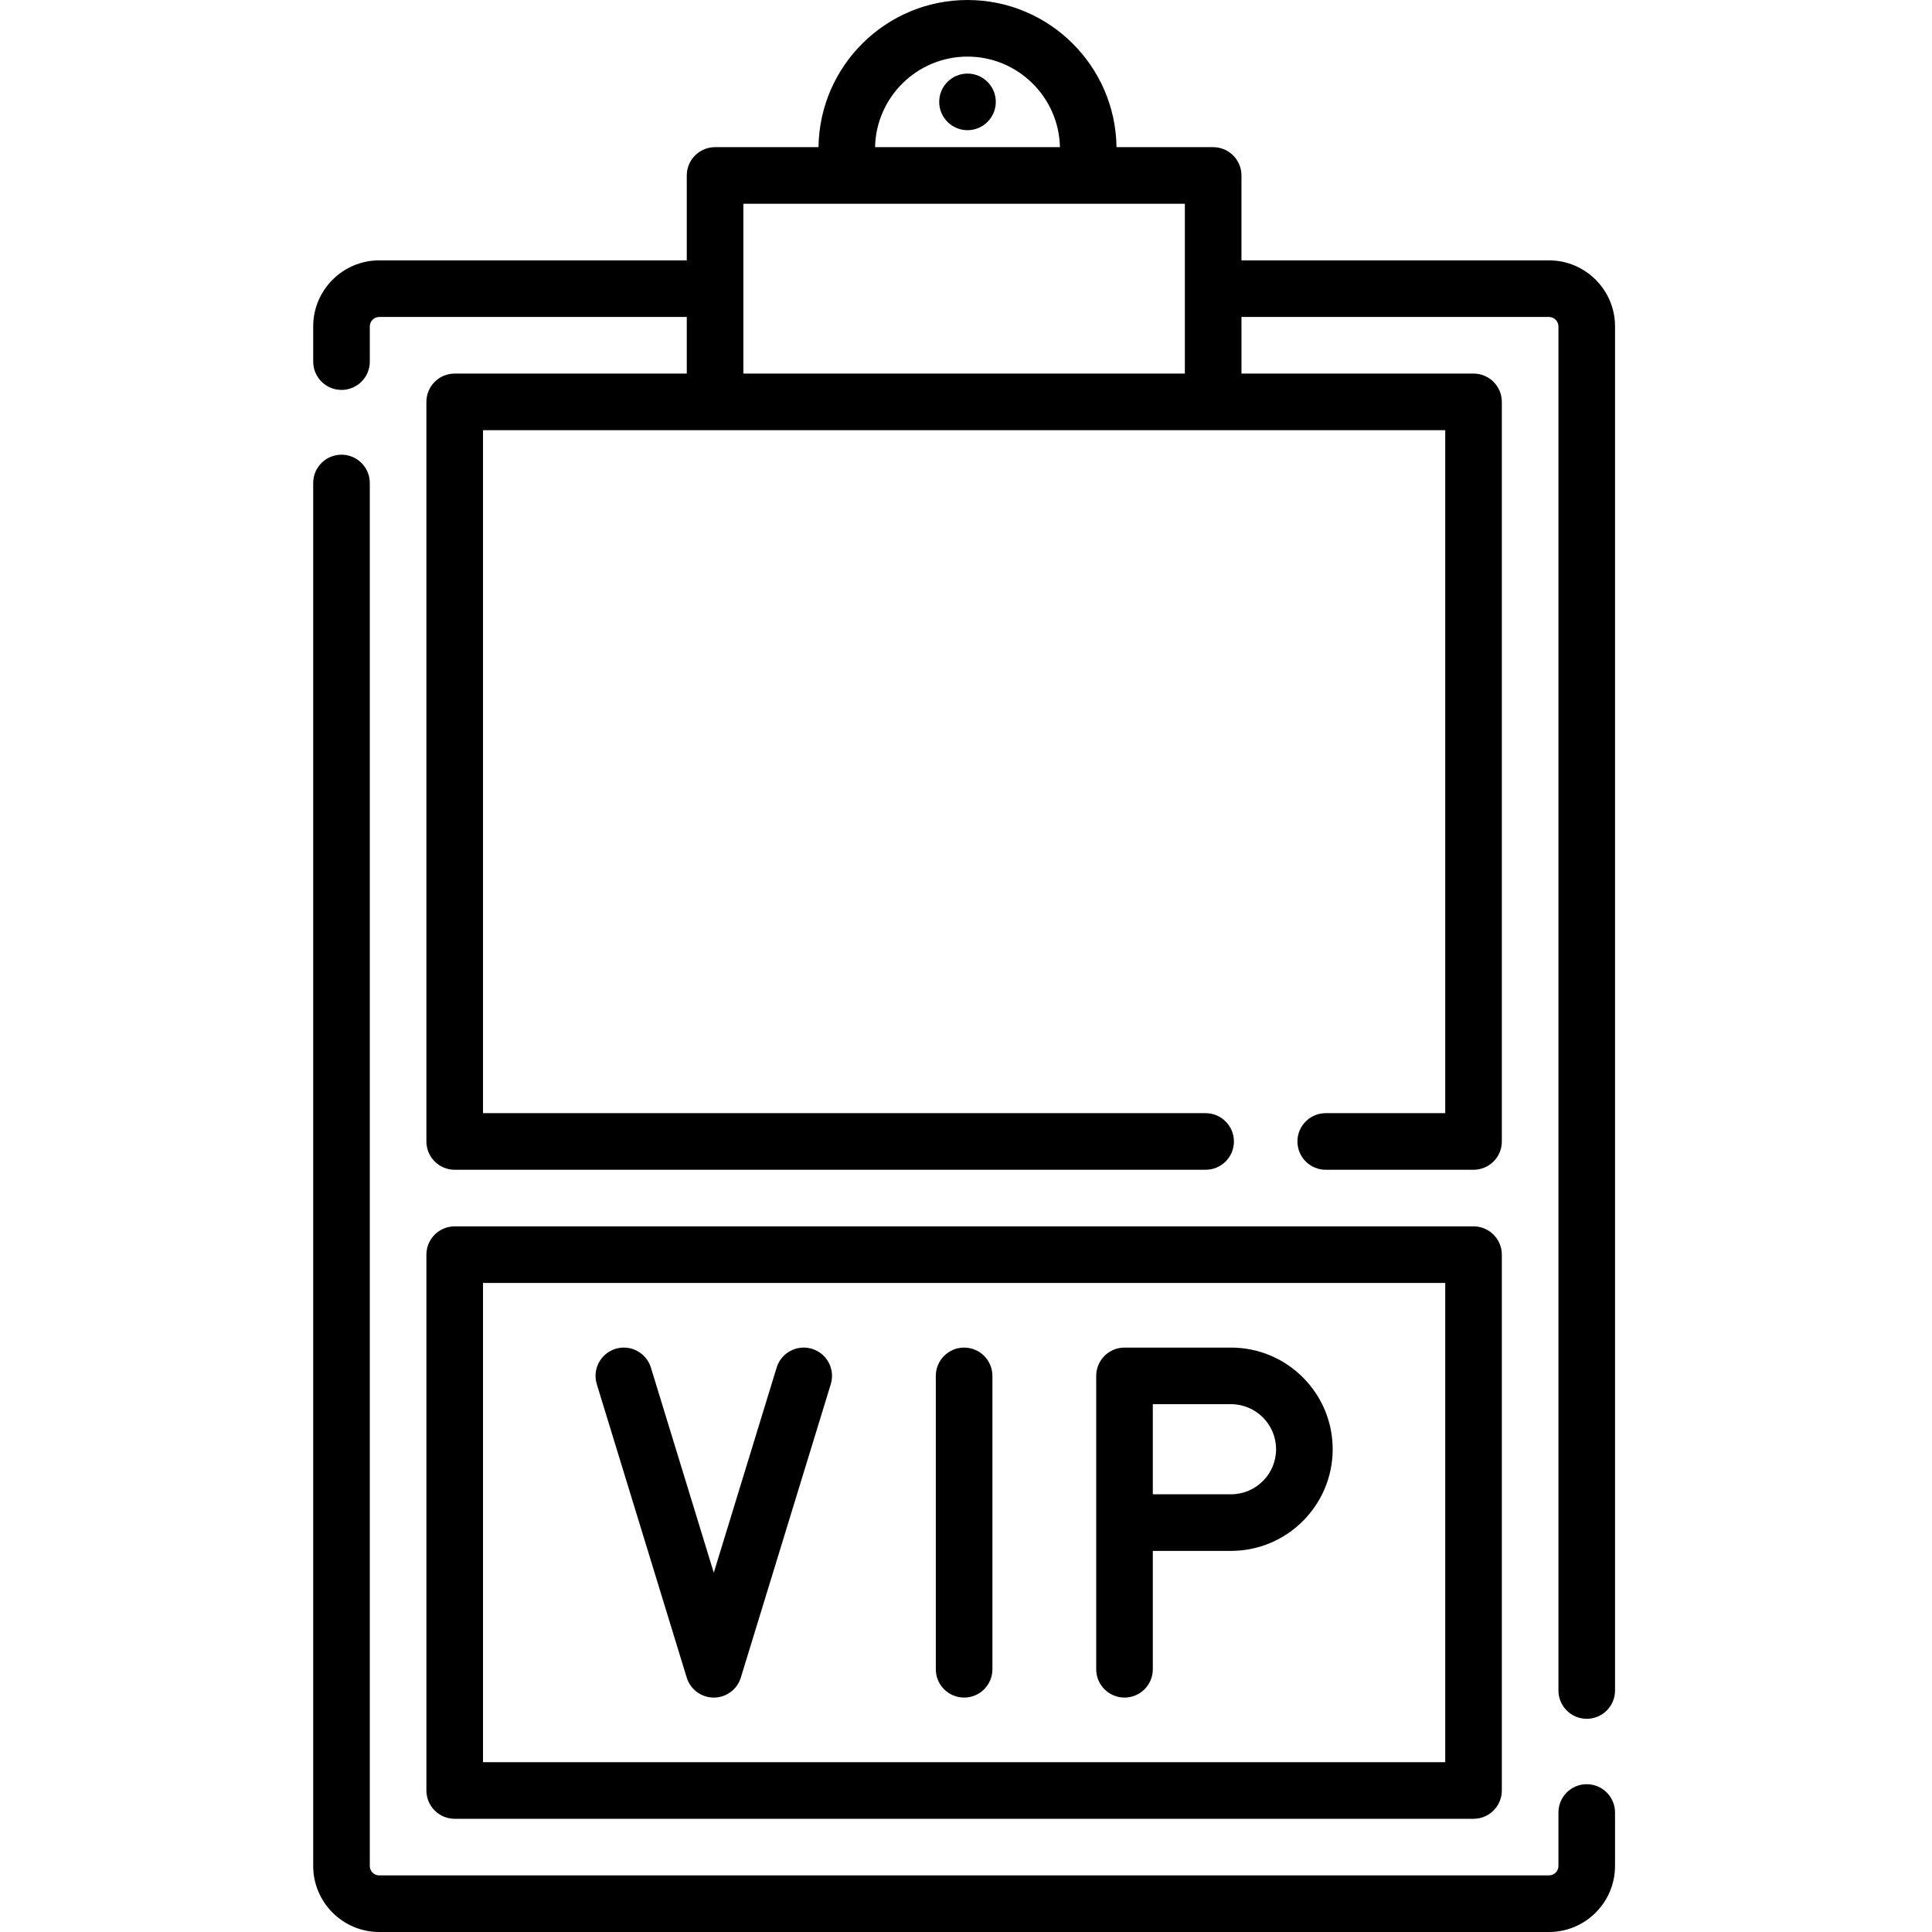
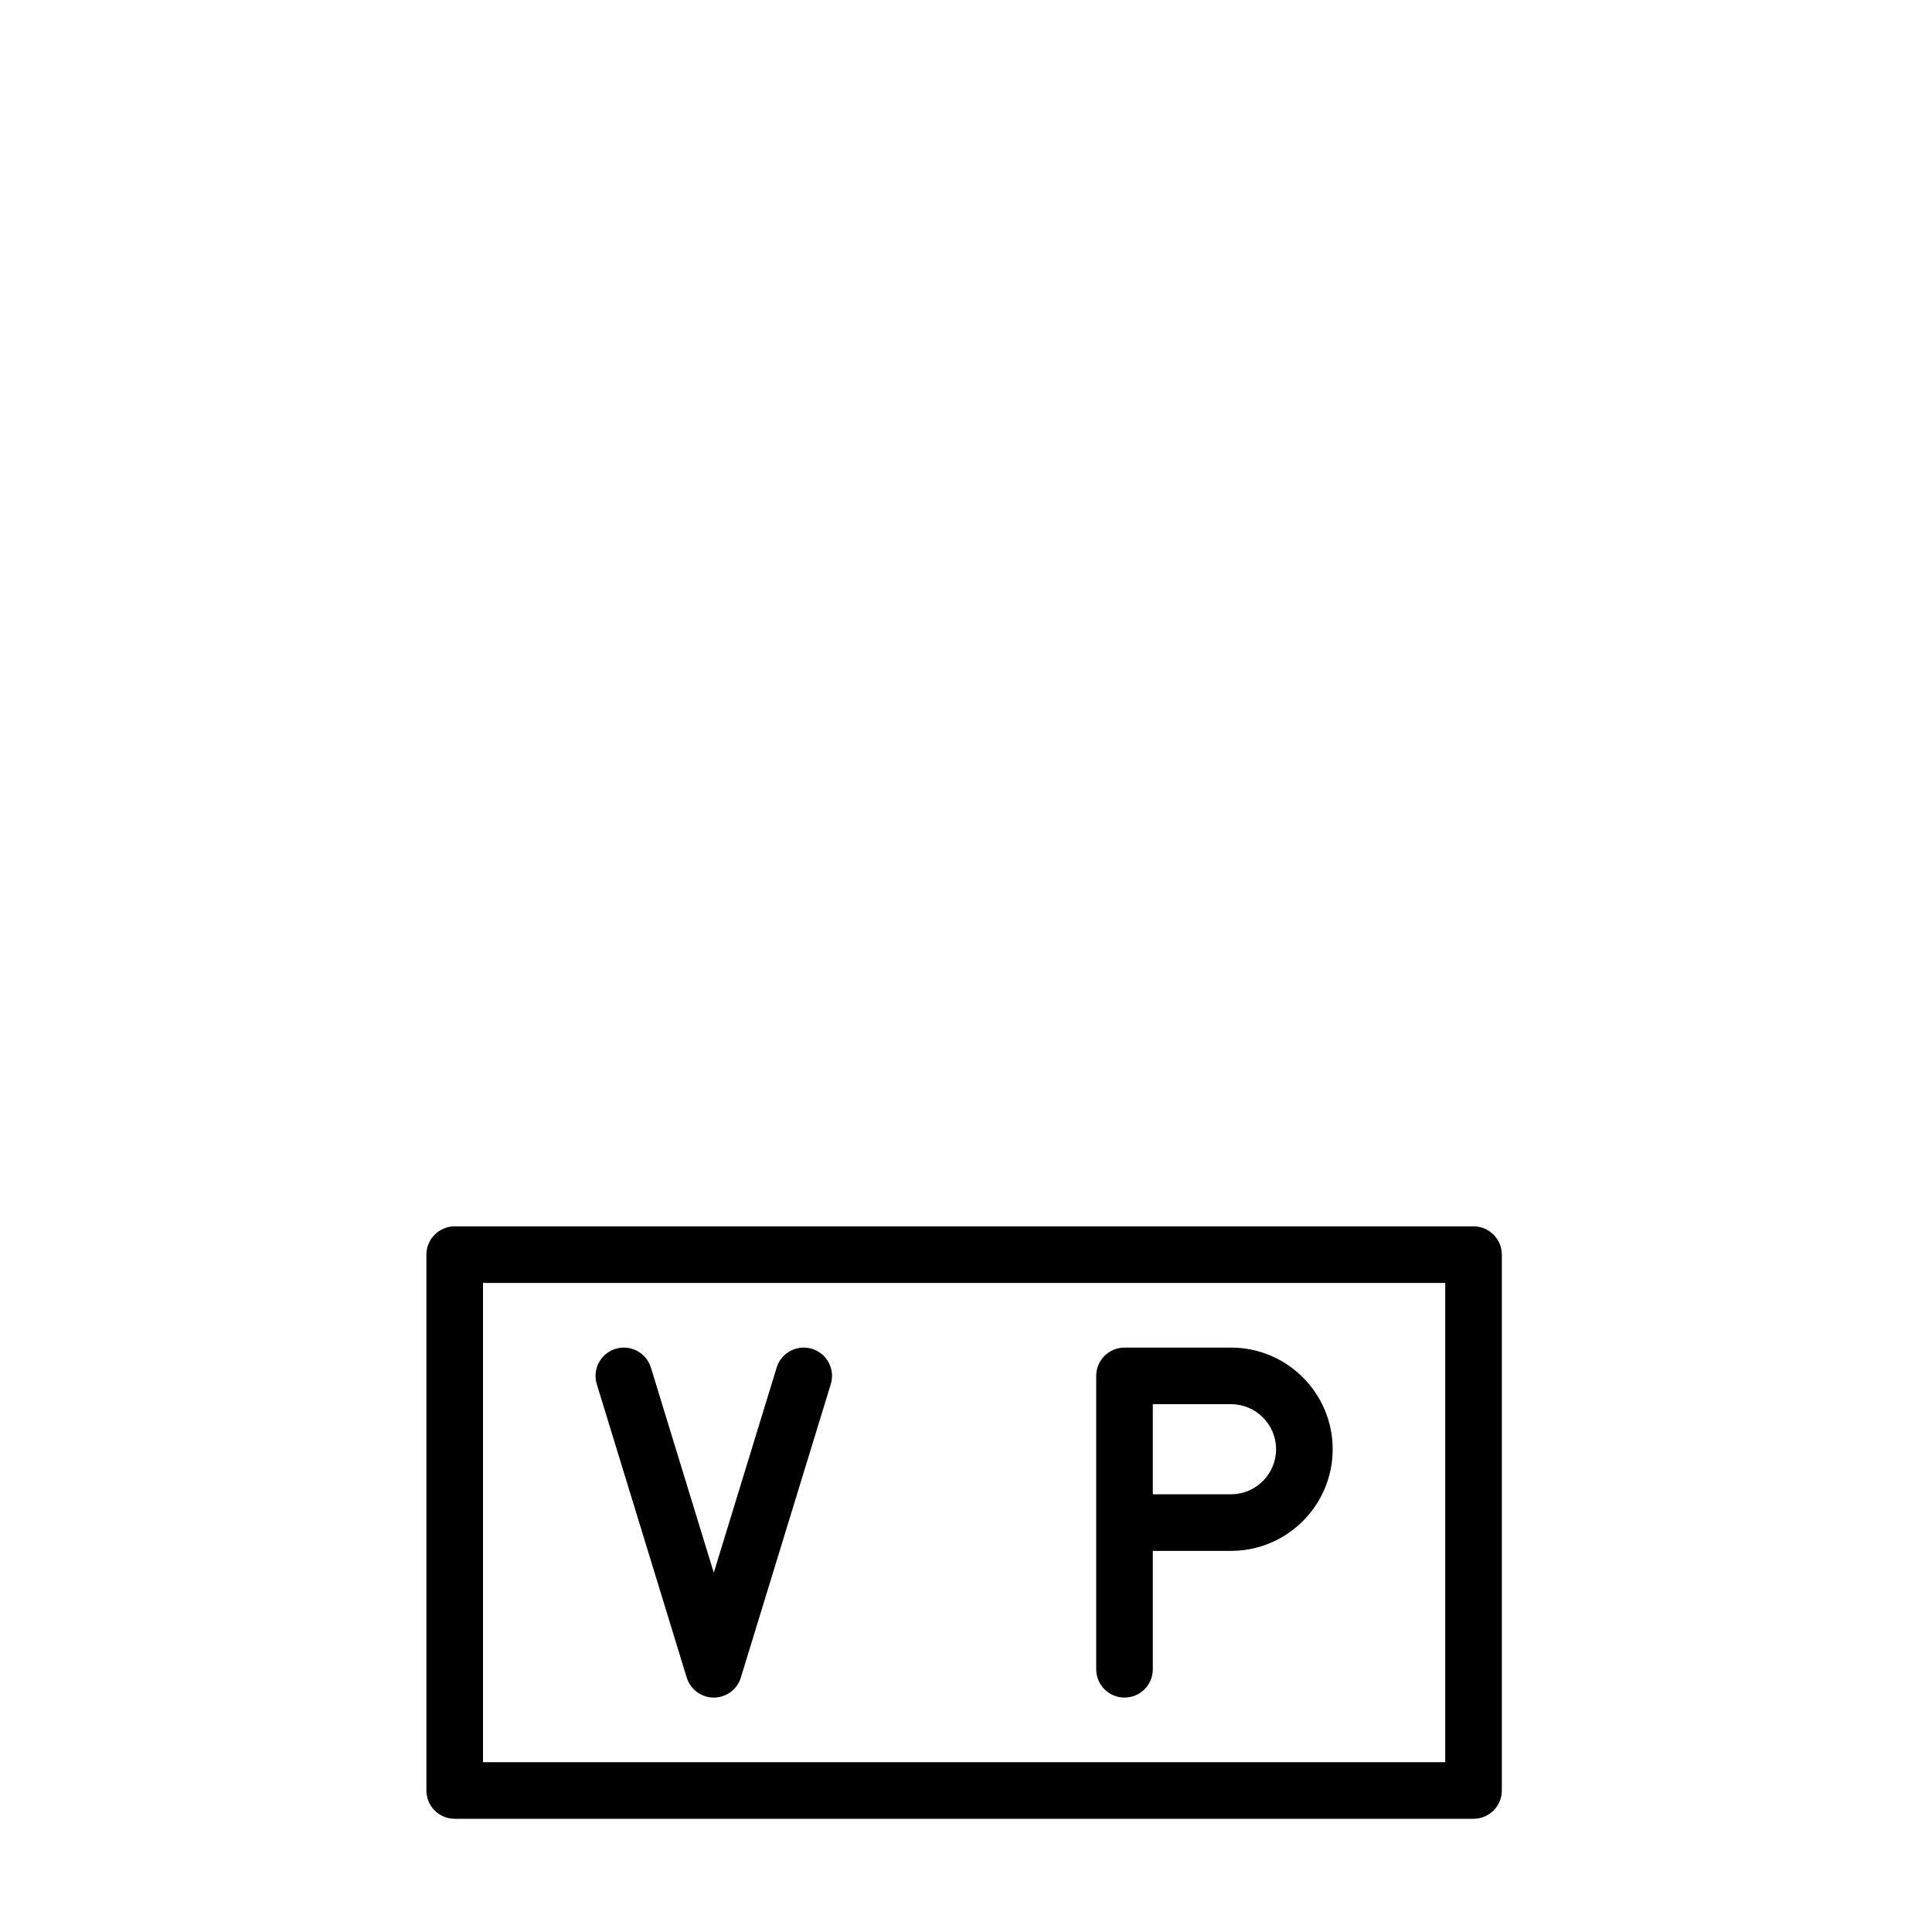
<svg xmlns="http://www.w3.org/2000/svg" viewBox="-83 0 512 512">
-   <path d="m337.5 472.832c-4.141 0-7.5 3.359-7.5 7.5v14.168c0 1.379-1.121 2.5-2.5 2.5h-310c-1.379 0-2.5-1.121-2.5-2.5v-366.5c0-4.141-3.359-7.5-7.5-7.5s-7.5 3.359-7.5 7.5v366.5c0 9.648 7.852 17.5 17.5 17.5h310c9.648 0 17.5-7.852 17.5-17.5v-14.168c0-4.141-3.359-7.5-7.5-7.5zm0 0" />
-   <path d="m327.5 69h-81.5v-22.5c0-4.141-3.359-7.5-7.5-7.5h-25.613c-.273-21.551-17.875-39-39.488-39-21.613 0-39.219 17.449-39.488 39h-27.41c-4.141 0-7.5 3.359-7.5 7.5v22.5h-81.5c-9.648 0-17.5 7.852-17.5 17.5v9.332c0 4.145 3.359 7.5 7.5 7.5s7.5-3.355 7.5-7.5v-9.332c0-1.379 1.121-2.5 2.5-2.5h81.5v15h-61.5c-4.141 0-7.5 3.359-7.5 7.5v196c0 4.141 3.359 7.5 7.5 7.5h199c4.141 0 7.5-3.359 7.5-7.5s-3.359-7.5-7.5-7.5h-191.5v-181h255v181h-31.668c-4.141 0-7.5 3.359-7.5 7.5s3.359 7.5 7.5 7.5h39.168c4.141 0 7.5-3.359 7.5-7.5v-196c0-4.141-3.359-7.5-7.5-7.5h-61.5v-15h81.5c1.379 0 2.5 1.121 2.5 2.5v361.5c0 4.141 3.359 7.5 7.5 7.5s7.5-3.359 7.5-7.5v-361.5c0-9.648-7.852-17.5-17.5-17.5zm-154.102-54c13.34 0 24.227 10.723 24.496 24h-48.992c.27-13.277 11.152-24 24.496-24zm-59.398 84v-45h117v45zm0 0" />
  <path d="m307.5 482c4.141 0 7.5-3.359 7.5-7.5v-142c0-4.141-3.359-7.5-7.5-7.5h-270c-4.141 0-7.5 3.359-7.5 7.5v142c0 4.141 3.359 7.5 7.5 7.5zm-262.5-142h255v127h-255zm0 0" />
  <path d="m243.234 357.125h-28.227c-4.145 0-7.5 3.359-7.5 7.5v77.75c0 4.145 3.355 7.5 7.5 7.5 4.141 0 7.5-3.355 7.5-7.5v-31.375h20.727c14.855 0 26.941-12.086 26.941-26.938 0-14.855-12.086-26.938-26.941-26.938zm0 38.875h-20.727v-23.875h20.727c6.586 0 11.941 5.355 11.941 11.938s-5.359 11.938-11.941 11.938zm0 0" />
  <path d="m132.191 357.453c-3.961-1.211-8.156 1.016-9.371 4.973l-16.66 54.359-16.664-54.359c-1.215-3.957-5.406-6.184-9.367-4.973-3.961 1.215-6.188 5.41-4.973 9.371l23.832 77.75c.965 3.148 3.875 5.301 7.172 5.301 3.293 0 6.203-2.148 7.168-5.301l23.836-77.75c1.215-3.961-1.012-8.156-4.973-9.371zm0 0" />
-   <path d="m172.5 357.125c-4.141 0-7.5 3.359-7.5 7.5v77.75c0 4.145 3.359 7.5 7.5 7.5s7.5-3.355 7.5-7.5v-77.75c0-4.145-3.359-7.5-7.5-7.5zm0 0" />
-   <path d="m180.898 27c0 4.141-3.359 7.5-7.5 7.5-4.141 0-7.5-3.359-7.5-7.5s3.359-7.5 7.5-7.5c4.141 0 7.5 3.359 7.5 7.5zm0 0" />
</svg>